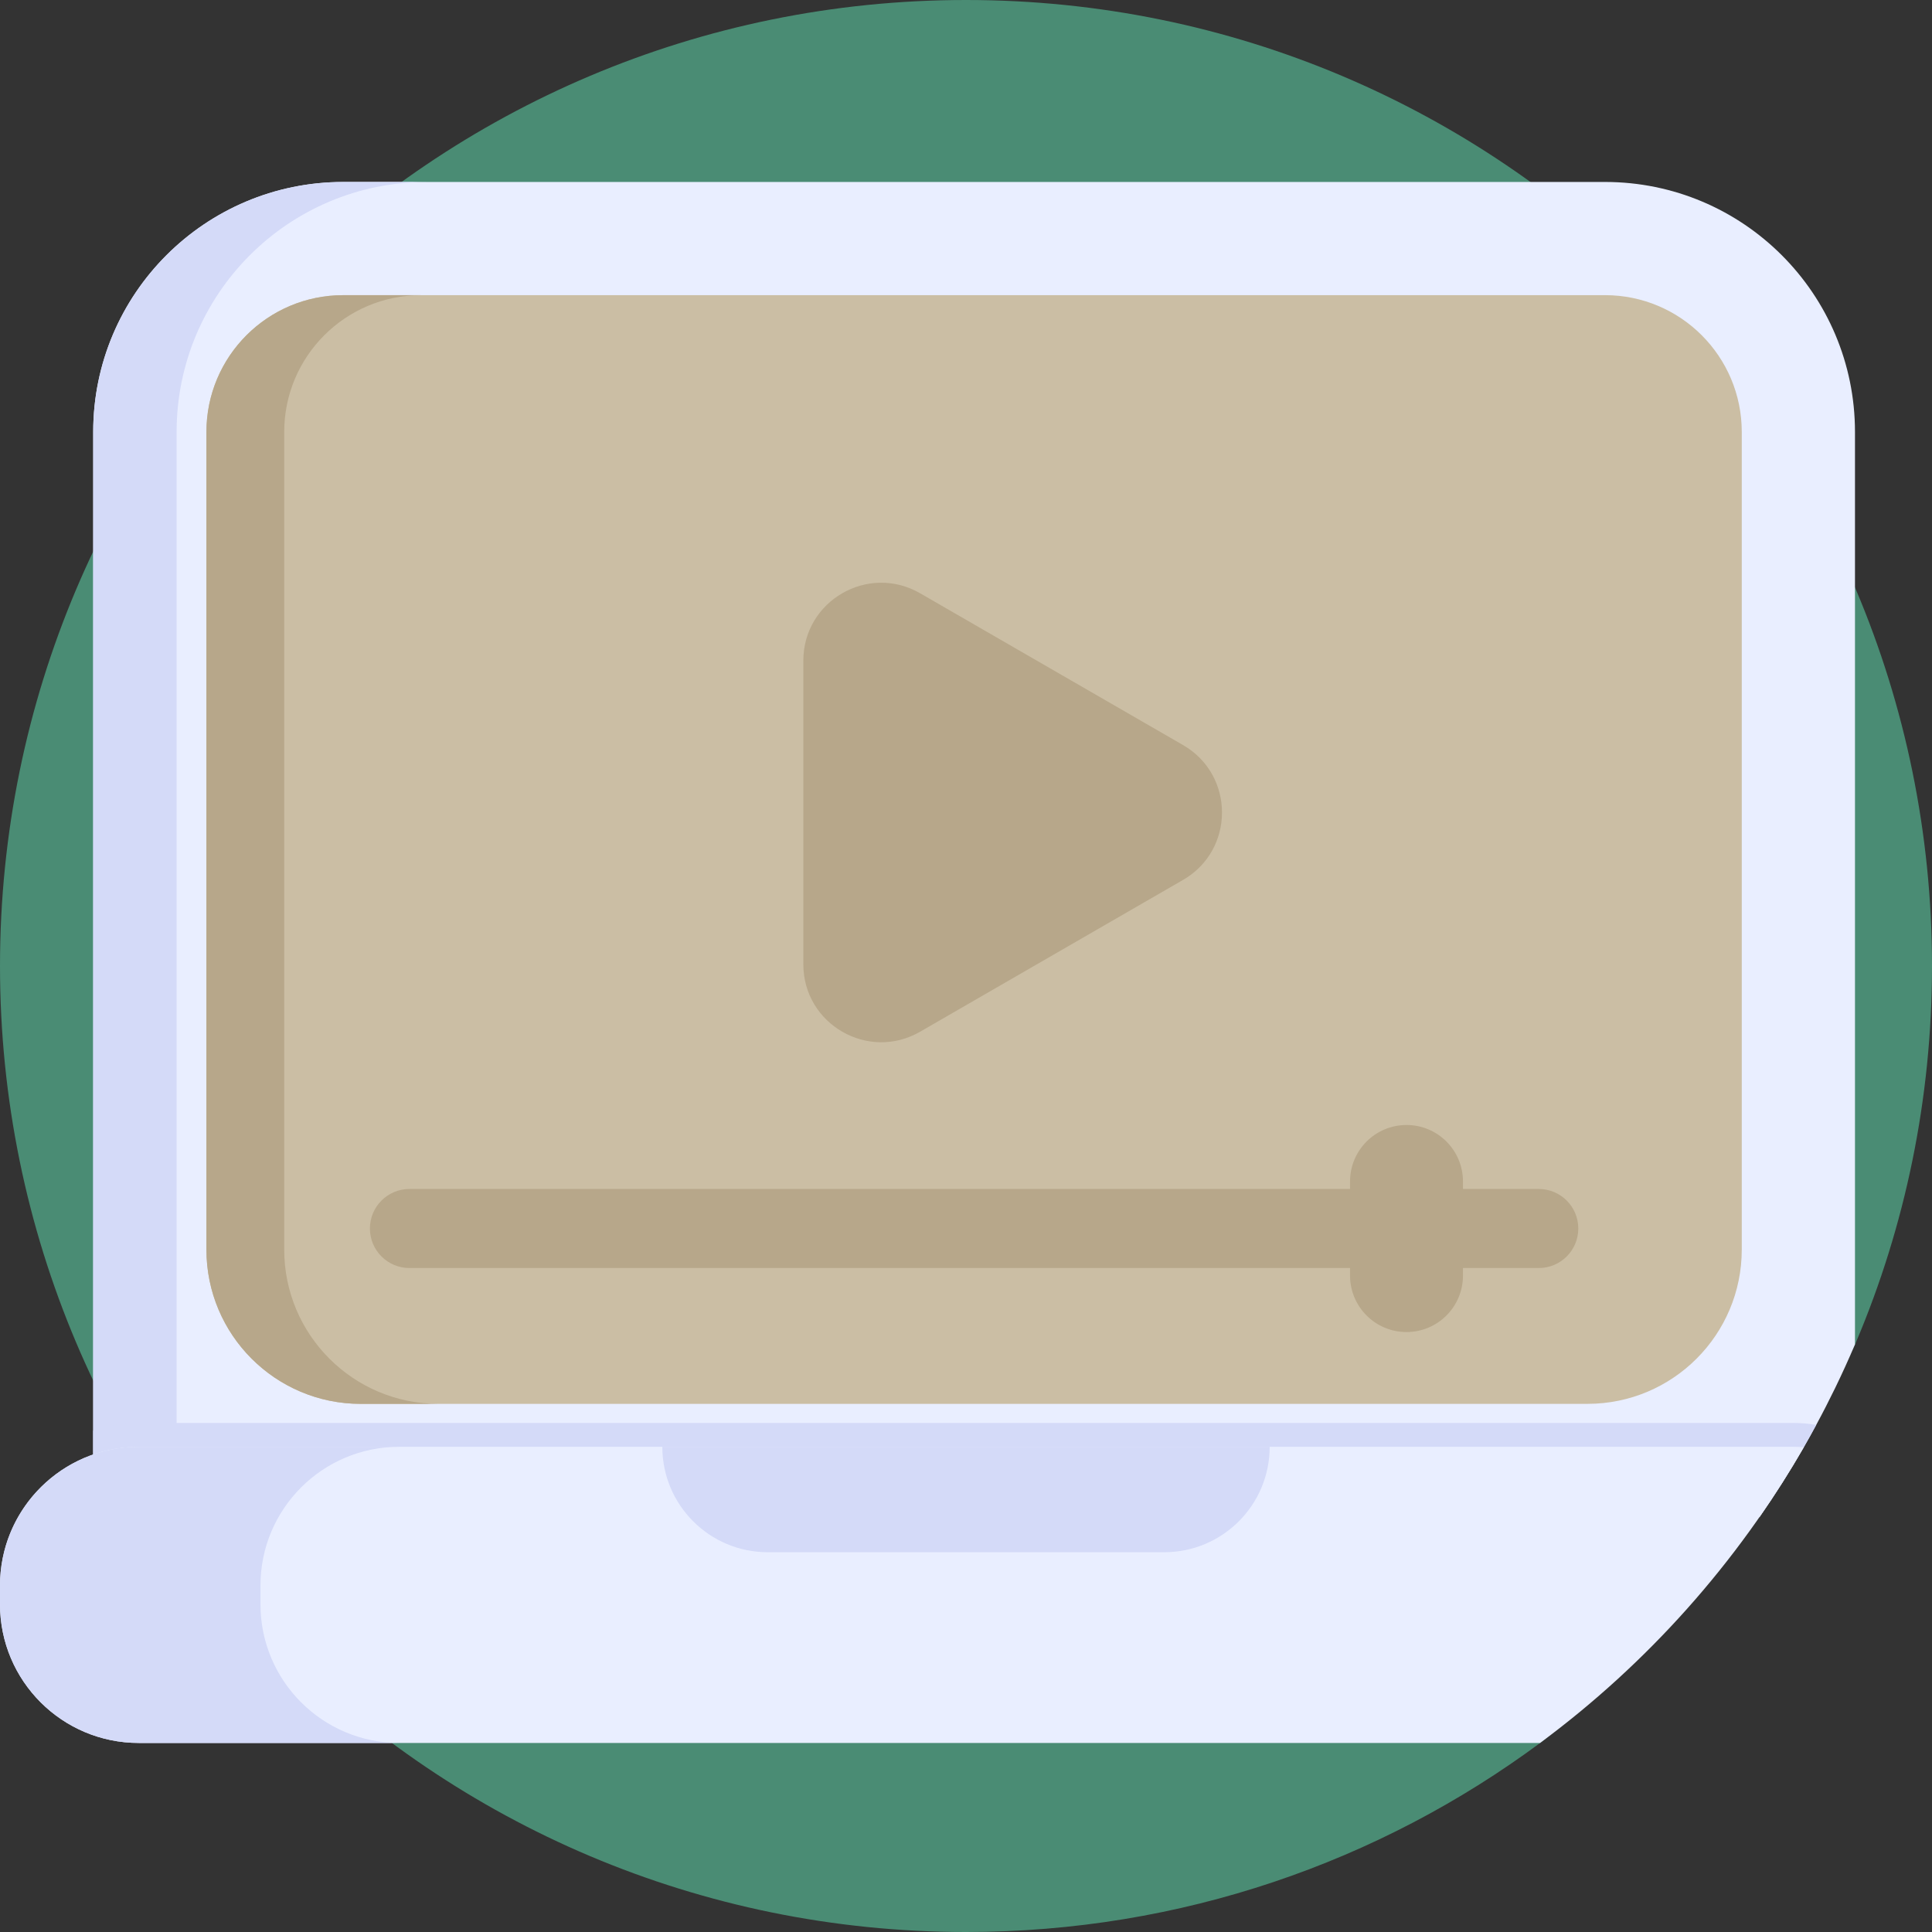
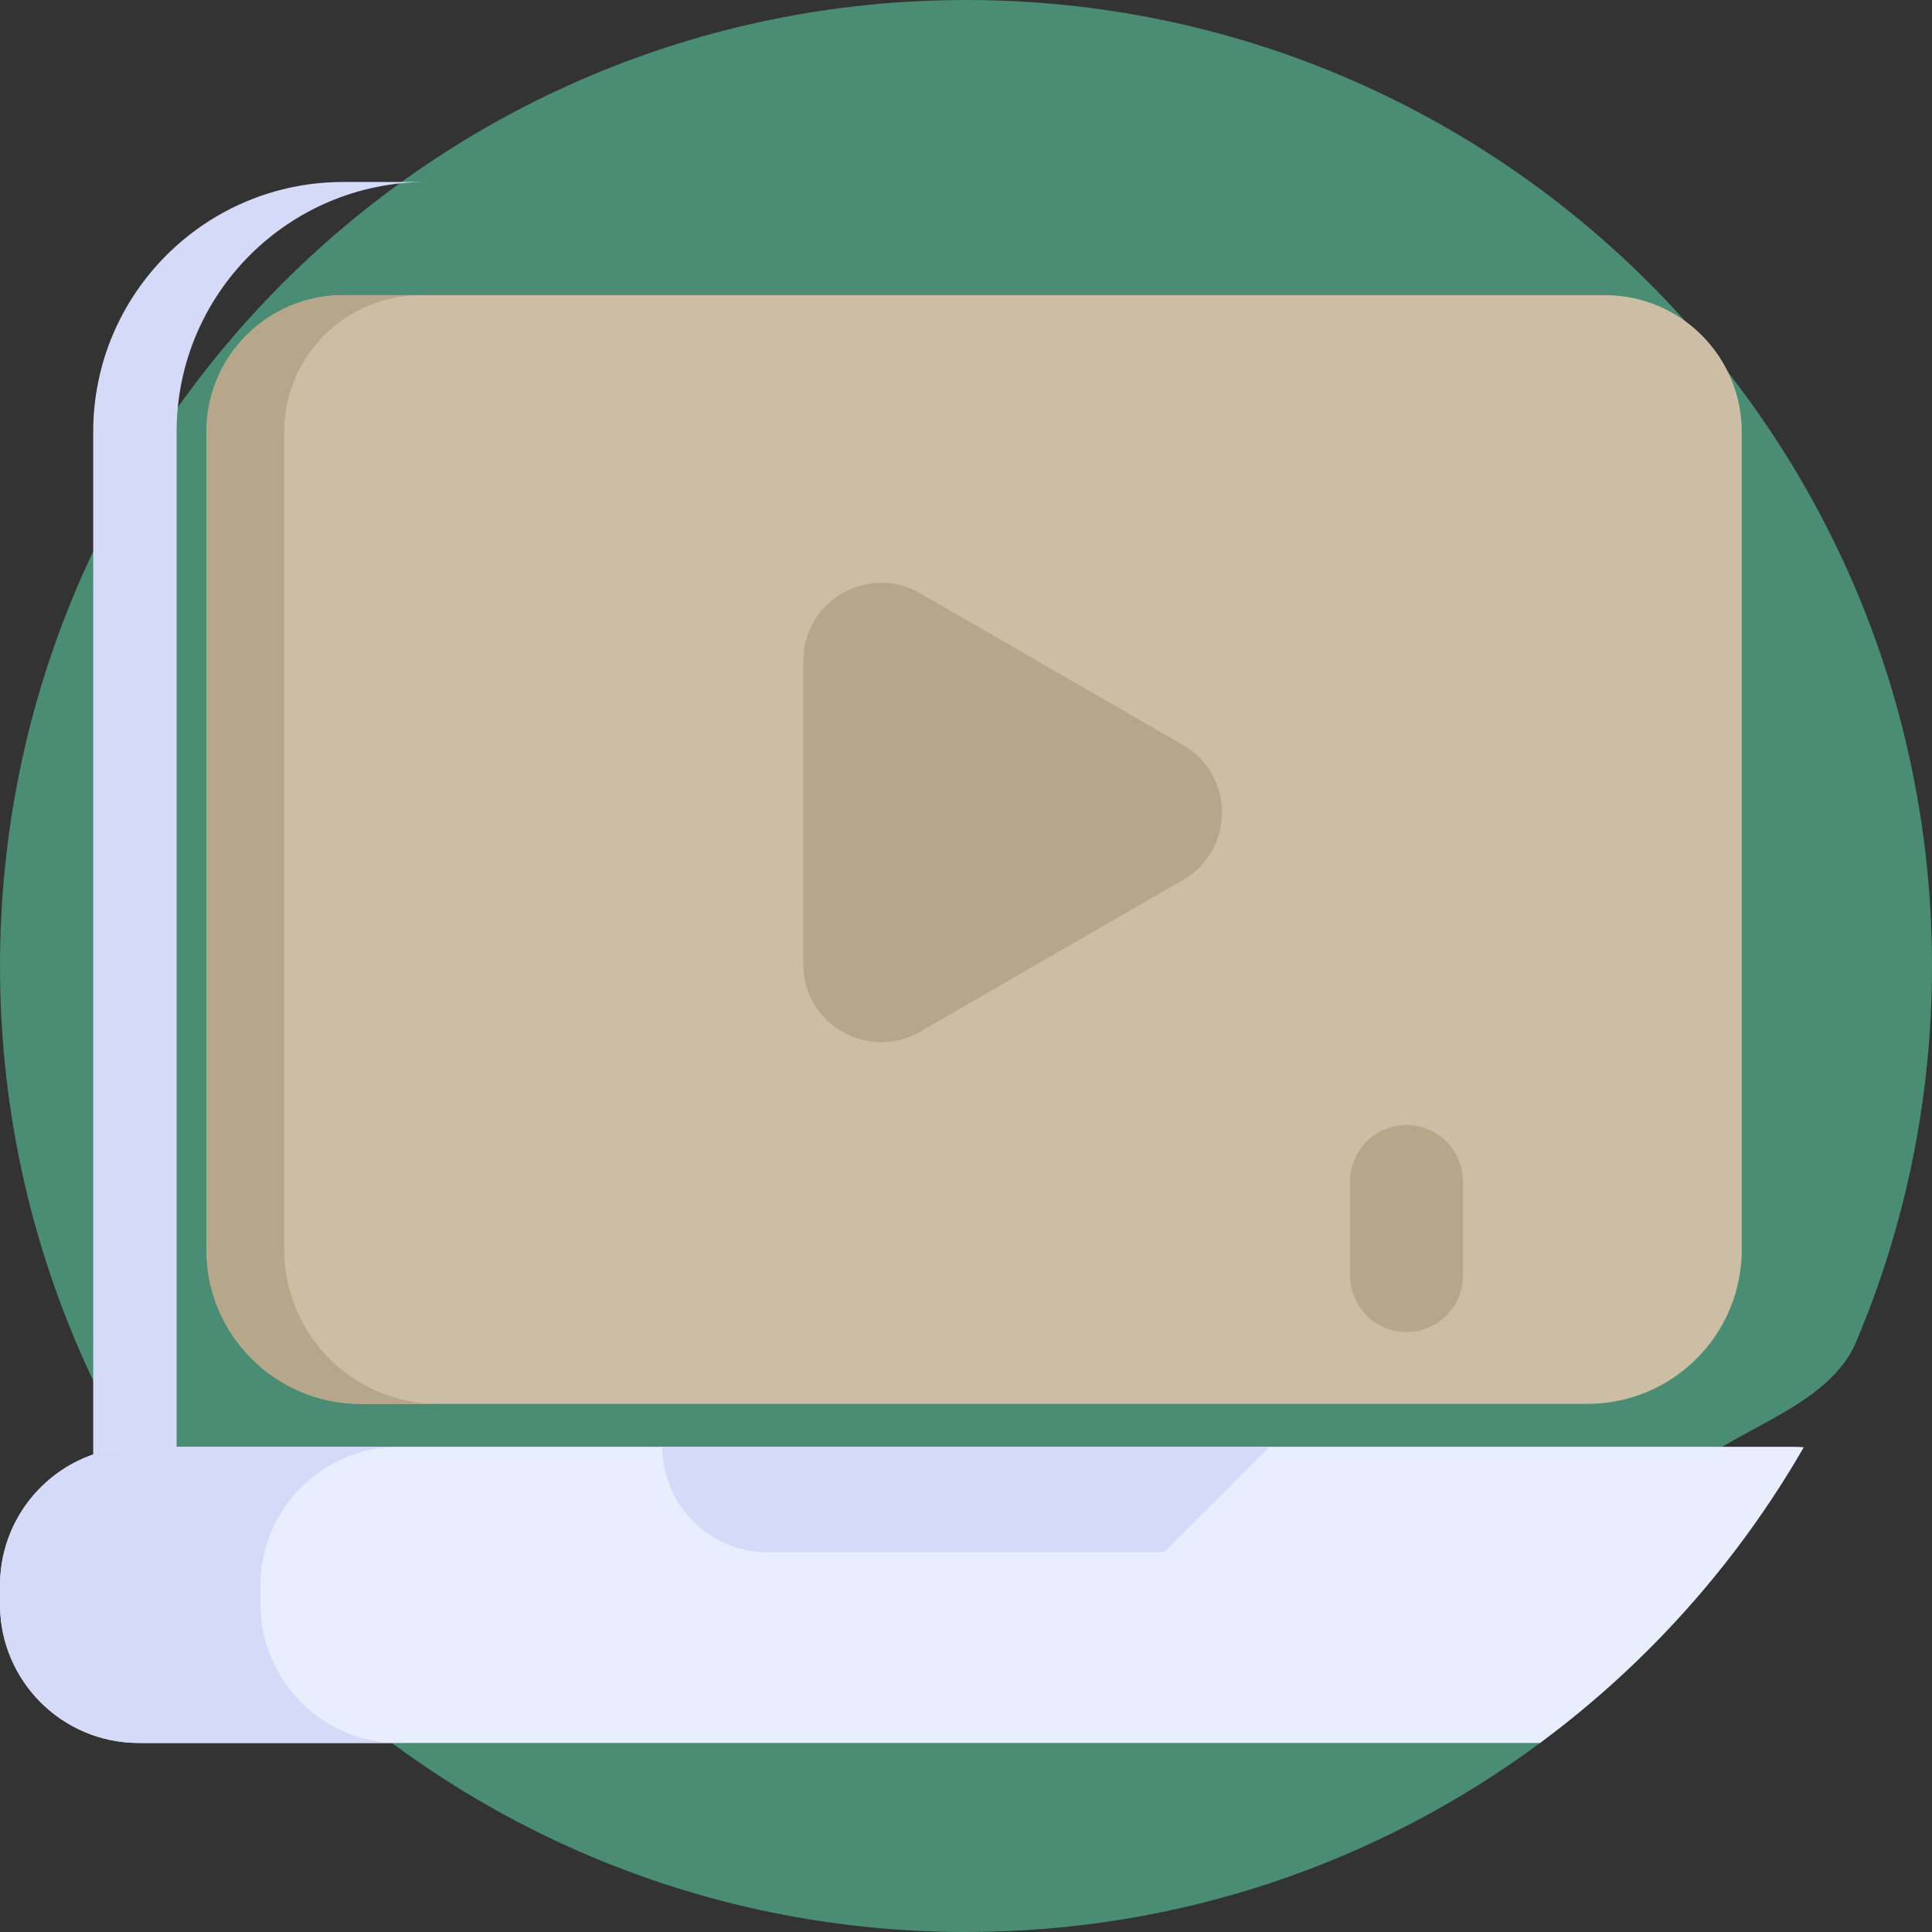
<svg xmlns="http://www.w3.org/2000/svg" width="82" height="82" viewBox="0 0 82 82" fill="none">
  <rect x="0" y="0" width="82" height="82" fill="#333333" stroke="none" />
  <path d="M82 41C82 46.661 80.853 52.054 78.778 56.959C77.443 60.115 72.517 60.823 70.473 63.516C68.107 66.634 68.513 71.648 65.367 73.977C58.555 79.019 50.126 82 41 82C18.356 82 0 63.644 0 41C0 18.356 18.356 0 41 0C63.644 0 82 18.356 82 41Z" fill="#4A8C74" />
-   <path d="M78.731 18.333V57.062C78.465 57.687 78.185 58.303 77.889 58.912C77.632 59.44 77.365 59.962 77.086 60.477C76.915 60.795 76.739 61.111 76.558 61.425C75.973 62.442 75.346 63.43 74.678 64.389H3.956V18.333C3.956 12.473 8.708 7.723 14.568 7.723H68.119C73.981 7.723 78.731 12.473 78.731 18.333Z" fill="#E9EEFF" />
  <path d="M18.108 7.724C12.248 7.724 7.496 12.474 7.496 18.334V64.39H3.956V18.334C3.956 12.474 8.708 7.724 14.568 7.724H18.108Z" fill="#D4DAF8" />
-   <path d="M77.086 60.477C76.915 60.795 76.739 61.111 76.558 61.425C75.973 62.442 75.346 63.43 74.678 64.389H3.956V60.72C4.007 60.703 4.058 60.685 4.111 60.669C4.672 60.489 5.269 60.395 5.887 60.395H76.113C76.444 60.395 76.769 60.422 77.086 60.477Z" fill="#D4DAF8" />
  <path d="M8.761 53.035V18.334C8.761 15.127 11.361 12.527 14.568 12.527H68.12C71.327 12.527 73.926 15.127 73.926 18.334V53.035C73.926 56.652 70.994 59.584 67.377 59.584H15.311C11.693 59.584 8.761 56.652 8.761 53.035Z" fill="#CBBEA4" />
  <path d="M18.614 59.585H15.311C11.693 59.585 8.761 56.653 8.761 53.037V18.334C8.761 15.128 11.36 12.528 14.568 12.528H17.87C14.663 12.528 12.063 15.128 12.063 18.334V53.037C12.063 56.653 14.996 59.585 18.614 59.585Z" fill="#B7A78A" />
  <path d="M76.558 61.425C73.726 66.343 69.905 70.618 65.366 73.976H5.887C2.636 73.976 0 71.34 0 68.089V67.295C0 64.192 2.399 61.651 5.442 61.425C5.589 61.412 5.738 61.407 5.887 61.407H76.113C76.262 61.407 76.41 61.412 76.558 61.425Z" fill="#E9EEFF" />
  <path d="M16.942 73.976H5.888C2.637 73.976 0 71.34 0 68.089V67.295C0 64.043 2.637 61.407 5.888 61.407H16.942C13.691 61.407 11.055 64.043 11.055 67.295V68.089C11.055 71.34 13.691 73.976 16.942 73.976Z" fill="#D4DAF8" />
-   <path d="M49.415 65.881H32.585C30.114 65.881 28.111 63.878 28.111 61.407H53.889C53.889 63.878 51.886 65.881 49.415 65.881Z" fill="#D4DAF8" />
+   <path d="M49.415 65.881H32.585C30.114 65.881 28.111 63.878 28.111 61.407H53.889Z" fill="#D4DAF8" />
  <path d="M50.213 31.623L39.053 25.18C36.85 23.908 34.096 25.497 34.096 28.041V40.928C34.096 43.471 36.85 45.061 39.053 43.789L50.213 37.346C52.416 36.075 52.416 32.895 50.213 31.623Z" fill="#B7A78A" />
-   <path d="M65.31 53.819H17.377C16.451 53.819 15.7 53.068 15.7 52.142C15.7 51.215 16.451 50.464 17.377 50.464H65.31C66.237 50.464 66.988 51.215 66.988 52.142C66.988 53.068 66.237 53.819 65.31 53.819Z" fill="#B7A78A" />
  <path d="M59.697 56.536C58.373 56.536 57.3 55.463 57.3 54.139V50.145C57.3 48.821 58.373 47.748 59.697 47.748C61.02 47.748 62.093 48.821 62.093 50.145V54.139C62.093 55.463 61.02 56.536 59.697 56.536Z" fill="#B7A78A" />
</svg>